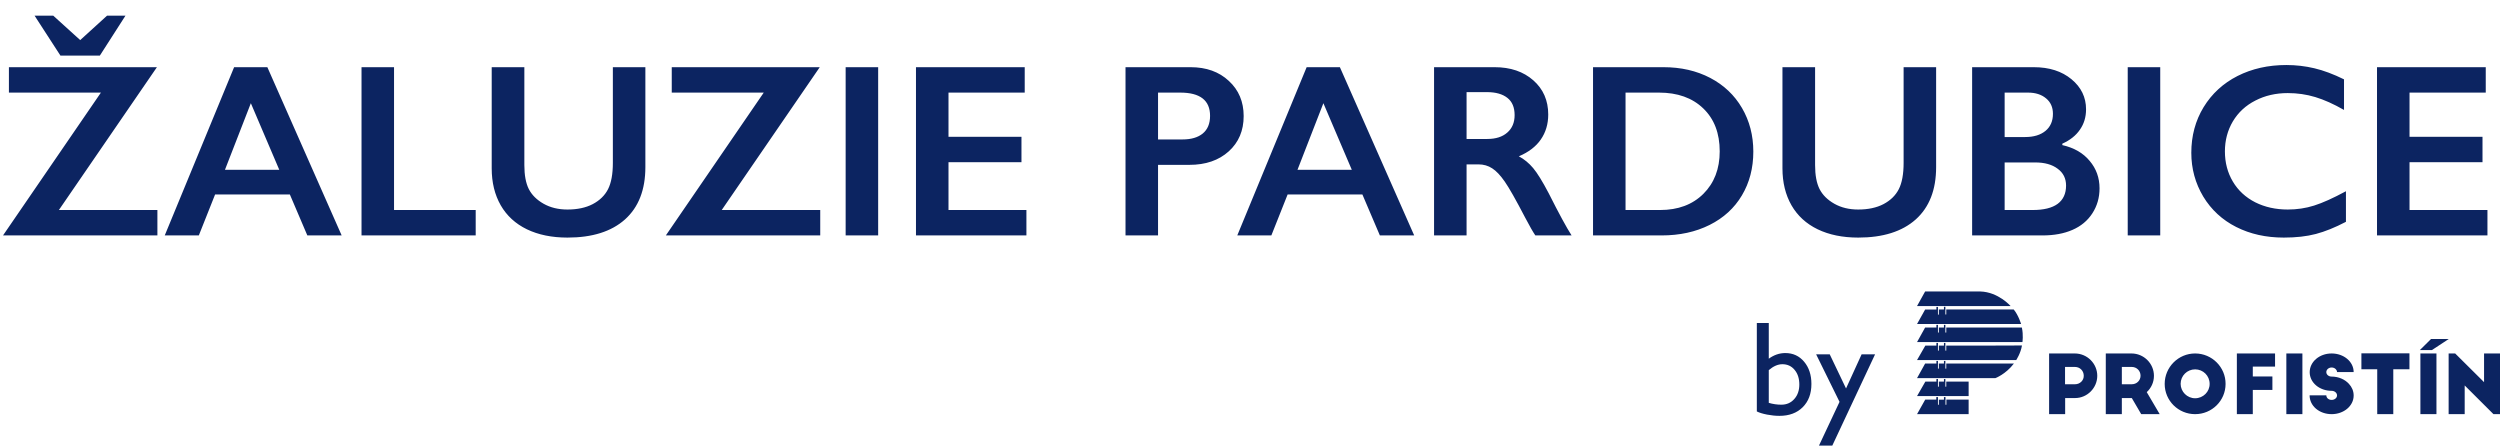
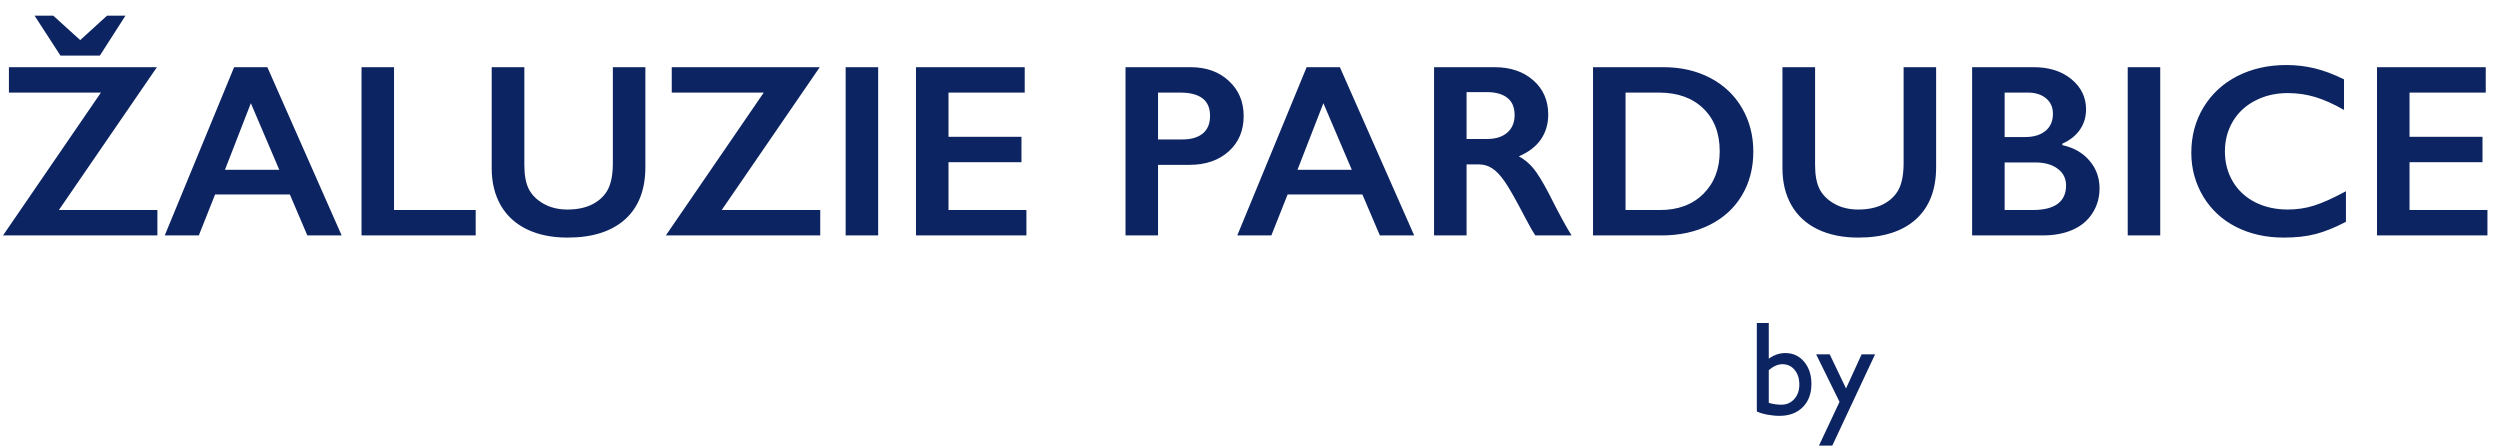
<svg xmlns="http://www.w3.org/2000/svg" width="223" height="40" viewBox="0 0 223 40" fill="none">
  <path d="M3.083 1.396H4.748L7.154 3.576L9.55 1.396H11.193L8.905 4.962H5.393L3.083 1.396ZM13.997 5.993L5.253 18.733H14.04V21H0.269L9.002 8.26H0.795V5.993H13.997ZM23.848 5.993L30.476 21H27.414L25.856 17.348H19.186L17.735 21H14.695L20.883 5.993H23.848ZM20.066 15.146H24.911L22.376 9.205L20.066 15.146ZM35.148 5.993V18.733H42.432V21H32.248V5.993H35.148ZM46.772 5.993V14.727C46.772 15.622 46.904 16.334 47.169 16.864C47.441 17.394 47.882 17.831 48.49 18.175C49.099 18.519 49.808 18.69 50.617 18.69C51.505 18.69 52.257 18.529 52.873 18.207C53.496 17.878 53.951 17.434 54.237 16.875C54.524 16.309 54.667 15.529 54.667 14.533V5.993H57.567V14.909C57.567 16.929 56.962 18.483 55.752 19.571C54.542 20.653 52.83 21.193 50.617 21.193C49.228 21.193 48.021 20.946 46.997 20.452C45.98 19.958 45.203 19.245 44.666 18.314C44.129 17.376 43.86 16.277 43.86 15.017V5.993H46.772ZM73.122 5.993L64.378 18.733H73.165V21H59.394L68.127 8.26H59.92V5.993H73.122ZM78.332 5.993V21H75.432V5.993H78.332ZM91.405 5.993V8.26H84.606V12.202H91.115V14.469H84.606V18.733H91.556V21H81.705V5.993H91.405ZM106.197 5.993C107.601 5.993 108.74 6.401 109.613 7.218C110.494 8.027 110.935 9.073 110.935 10.354C110.935 11.651 110.491 12.7 109.603 13.502C108.715 14.304 107.544 14.705 106.09 14.705H103.297V21H100.396V5.993H106.197ZM105.478 12.438C106.251 12.438 106.853 12.263 107.282 11.912C107.719 11.554 107.938 11.028 107.938 10.333C107.938 8.951 107.049 8.26 105.273 8.26H103.297V12.438H105.478ZM119.518 5.993L126.146 21H123.084L121.526 17.348H114.855L113.405 21H110.365L116.553 5.993H119.518ZM115.736 15.146H120.581L118.046 9.205L115.736 15.146ZM133.321 5.993C134.732 5.993 135.882 6.383 136.77 7.164C137.658 7.945 138.102 8.962 138.102 10.215C138.102 11.067 137.88 11.812 137.436 12.449C136.999 13.079 136.347 13.577 135.48 13.942C135.96 14.2 136.386 14.551 136.759 14.995C137.131 15.439 137.593 16.188 138.145 17.24C139.061 19.059 139.742 20.312 140.186 21H136.952C136.73 20.671 136.429 20.144 136.05 19.421C135.219 17.824 134.61 16.75 134.224 16.198C133.837 15.64 133.465 15.246 133.106 15.017C132.748 14.78 132.337 14.662 131.871 14.662H130.818V21H127.918V5.993H133.321ZM132.666 12.396C133.425 12.396 134.02 12.206 134.449 11.826C134.886 11.447 135.104 10.927 135.104 10.269C135.104 9.581 134.89 9.069 134.46 8.732C134.03 8.389 133.418 8.217 132.623 8.217H130.818V12.396H132.666ZM148.382 5.993C149.943 5.993 151.332 6.312 152.55 6.949C153.767 7.587 154.713 8.482 155.386 9.635C156.059 10.788 156.396 12.084 156.396 13.523C156.396 14.992 156.055 16.295 155.375 17.434C154.702 18.565 153.742 19.442 152.496 20.065C151.25 20.689 149.821 21 148.21 21H142.098V5.993H148.382ZM148.081 18.733C149.685 18.733 150.971 18.254 151.938 17.294C152.911 16.327 153.398 15.063 153.398 13.502C153.398 11.883 152.908 10.605 151.927 9.667C150.953 8.729 149.639 8.26 147.984 8.26H144.998V18.733H148.081ZM161.906 5.993V14.727C161.906 15.622 162.039 16.334 162.304 16.864C162.576 17.394 163.016 17.831 163.625 18.175C164.234 18.519 164.943 18.69 165.752 18.69C166.64 18.69 167.392 18.529 168.008 18.207C168.631 17.878 169.086 17.434 169.372 16.875C169.659 16.309 169.802 15.529 169.802 14.533V5.993H172.702V14.909C172.702 16.929 172.097 18.483 170.887 19.571C169.676 20.653 167.965 21.193 165.752 21.193C164.363 21.193 163.156 20.946 162.132 20.452C161.115 19.958 160.338 19.245 159.801 18.314C159.264 17.376 158.995 16.277 158.995 15.017V5.993H161.906ZM181.414 5.993C182.789 5.993 183.91 6.351 184.776 7.067C185.643 7.784 186.076 8.679 186.076 9.753C186.076 10.44 185.894 11.046 185.528 11.568C185.17 12.091 184.647 12.507 183.96 12.815V12.943C185.006 13.18 185.818 13.649 186.398 14.351C186.986 15.045 187.279 15.862 187.279 16.8C187.279 17.631 187.064 18.375 186.635 19.034C186.212 19.686 185.621 20.176 184.862 20.506C184.11 20.835 183.222 21 182.198 21H175.914V5.993H181.414ZM180.641 12.224C181.407 12.224 182.012 12.041 182.456 11.676C182.9 11.31 183.122 10.802 183.122 10.15C183.122 9.57 182.918 9.112 182.51 8.775C182.102 8.432 181.564 8.26 180.898 8.26H178.814V12.224H180.641ZM181.317 18.733C182.299 18.733 183.04 18.551 183.541 18.186C184.042 17.813 184.293 17.269 184.293 16.553C184.293 15.915 184.042 15.414 183.541 15.049C183.047 14.676 182.381 14.49 181.543 14.49H178.814V18.733H181.317ZM192.693 5.993V21H189.793V5.993H192.693ZM203.94 5.8C204.793 5.8 205.627 5.896 206.443 6.09C207.26 6.283 208.141 6.613 209.086 7.078V9.807C208.162 9.277 207.306 8.894 206.519 8.657C205.738 8.421 204.922 8.303 204.069 8.303C203.002 8.303 202.039 8.525 201.18 8.969C200.32 9.406 199.651 10.025 199.171 10.827C198.698 11.629 198.462 12.521 198.462 13.502C198.462 14.505 198.698 15.403 199.171 16.198C199.644 16.993 200.31 17.609 201.169 18.046C202.028 18.476 202.995 18.69 204.069 18.69C204.893 18.69 205.677 18.572 206.422 18.336C207.174 18.1 208.119 17.674 209.258 17.058V19.786C208.284 20.295 207.389 20.656 206.572 20.871C205.756 21.086 204.803 21.193 203.715 21.193C202.132 21.193 200.718 20.878 199.472 20.248C198.226 19.618 197.244 18.712 196.528 17.53C195.819 16.341 195.465 15.042 195.465 13.631C195.465 12.12 195.83 10.763 196.561 9.56C197.298 8.356 198.308 7.429 199.59 6.777C200.879 6.126 202.329 5.8 203.94 5.8ZM221.729 5.993V8.26H214.93V12.202H221.439V14.469H214.93V18.733H221.88V21H212.029V5.993H221.729Z" fill="#0C2461" />
  <path d="M156.709 28.814H157.775V31.996C158.236 31.66 158.729 31.492 159.252 31.492C159.936 31.492 160.494 31.75 160.928 32.266C161.361 32.781 161.578 33.443 161.578 34.252C161.578 35.119 161.318 35.81 160.799 36.326C160.283 36.838 159.592 37.094 158.725 37.094C158.377 37.094 158.01 37.057 157.623 36.982C157.24 36.908 156.936 36.815 156.709 36.701V28.814ZM157.775 33.016V35.934C158.139 36.043 158.512 36.098 158.895 36.098C159.367 36.098 159.752 35.93 160.049 35.594C160.35 35.258 160.5 34.826 160.5 34.299C160.5 33.764 160.359 33.328 160.078 32.992C159.801 32.656 159.438 32.488 158.988 32.488C158.59 32.488 158.186 32.664 157.775 33.016ZM166.055 31.609H167.256L163.441 39.748H162.252L164.086 35.846L162 31.609H163.213L164.666 34.65L166.055 31.609Z" fill="#0C2461" />
-   <path d="M173.607 34.49H173.528V33.806H173.4V34.04H172.945V34.49H172.866V33.806H172.728V34.04H171.741L171 35.33H172.698H172.896H173.39H173.538H173.607H174.594H175.602V34.04H173.607V34.49ZM173.617 36.102H173.538V35.418H173.4V35.652H172.945V36.102H172.866V35.418H172.718V35.642H171.731L171 36.942H172.708H172.896H173.39H173.538H173.597H174.604H175.602V35.642H173.617V36.102ZM173.607 32.428V32.878H173.528V32.194H173.4V32.428H172.945V32.878H172.866V32.194H172.728V32.428H171.721L171 33.728H172.629H172.718H172.906H173.4H173.528H173.577H177.991C177.991 33.728 178.91 33.386 179.64 32.428H178.367H173.607ZM172.629 28.901H172.718H172.856H172.935H173.39H173.518H173.567H176.174H180.282C180.282 28.901 180.045 28.11 179.621 27.602H177.626H173.607V28.052H173.528V27.368H173.4V27.602H172.945V28.061H172.866V27.378H172.728V27.612H171.721L171 28.901H172.629ZM173.607 29.214V29.664H173.528V28.98H173.4V29.214H172.945V29.664H172.866V28.98H172.728V29.214H171.721L171 30.514H172.629H172.718H172.856H172.935H173.39H173.528H173.567H180.401C180.401 30.514 180.499 29.918 180.351 29.214H173.607ZM177.626 30.826H173.607V31.276H173.528V30.592H173.4V30.826H172.945V31.276H172.866V30.592H172.728V30.826H171.741L171 32.116H172.629H172.856H172.935H179.848C179.848 32.116 180.243 31.52 180.361 30.816L177.626 30.826ZM172.718 27.299H172.906H173.4H173.607H179.344C179.344 27.299 178.258 26.049 176.648 26H176.579C176.569 26 176.569 26 176.559 26C176.55 26 176.55 26 176.54 26H171.721L171 27.299H172.718ZM185.071 31.529H182.78V36.942H184.212V35.506H185.101C186.177 35.506 187.076 34.607 187.076 33.523C187.076 32.428 186.177 31.529 185.071 31.529ZM185.091 34.275H184.202V32.731H185.091C185.526 32.731 185.871 33.073 185.871 33.513C185.881 33.943 185.526 34.275 185.091 34.275ZM192.132 33.523C192.132 32.428 191.233 31.529 190.127 31.529H187.836V36.942H189.268V35.506H190.157L190.996 36.942H192.645L191.49 34.978C191.885 34.617 192.132 34.099 192.132 33.523ZM190.157 34.275H189.268V32.731H190.157C190.591 32.731 190.937 33.073 190.937 33.513C190.937 33.943 190.591 34.275 190.157 34.275ZM195.805 31.529C194.304 31.529 193.09 32.751 193.09 34.245C193.09 35.74 194.304 36.942 195.805 36.942C197.306 36.942 198.521 35.74 198.521 34.245C198.531 32.751 197.306 31.529 195.805 31.529ZM195.805 35.525C195.094 35.525 194.512 34.939 194.512 34.236C194.512 33.523 195.094 32.946 195.805 32.946C196.526 32.946 197.099 33.523 197.099 34.236C197.109 34.939 196.526 35.525 195.805 35.525ZM199.518 36.942H200.95V34.783H202.698V33.581H200.95V32.702H202.935V31.529H199.528V36.942H199.518ZM203.942 36.942H205.374V31.529H203.942V36.942ZM207.981 32.78C208.129 32.78 208.267 32.839 208.356 32.936C208.425 33.005 208.464 33.093 208.464 33.19H209.946C209.946 32.262 209.067 31.529 207.981 31.529C206.894 31.529 206.025 32.272 206.025 33.2C206.025 34.128 206.894 34.861 207.981 34.861C208.247 34.861 208.464 35.047 208.464 35.271C208.464 35.496 208.247 35.672 207.981 35.672C207.714 35.672 207.507 35.496 207.507 35.261H206.016C206.016 36.219 206.894 36.942 207.981 36.942C209.067 36.942 209.946 36.209 209.946 35.281C209.946 34.88 209.788 34.519 209.521 34.236C209.166 33.845 208.603 33.591 207.981 33.591C207.714 33.591 207.507 33.415 207.507 33.19C207.507 32.966 207.724 32.78 207.981 32.78ZM210.637 32.936H212.049V36.942H213.481V32.936H214.923V31.52H210.637V32.936ZM215.9 36.942H217.332V31.529H215.9V36.942ZM221.578 31.529V34.089L219.001 31.529H218.418V36.942H219.85V34.382L222.417 36.942H223V31.529H221.578ZM218.428 30.24H216.848L215.851 31.227H216.927L218.428 30.24Z" fill="#0C2461" />
</svg>